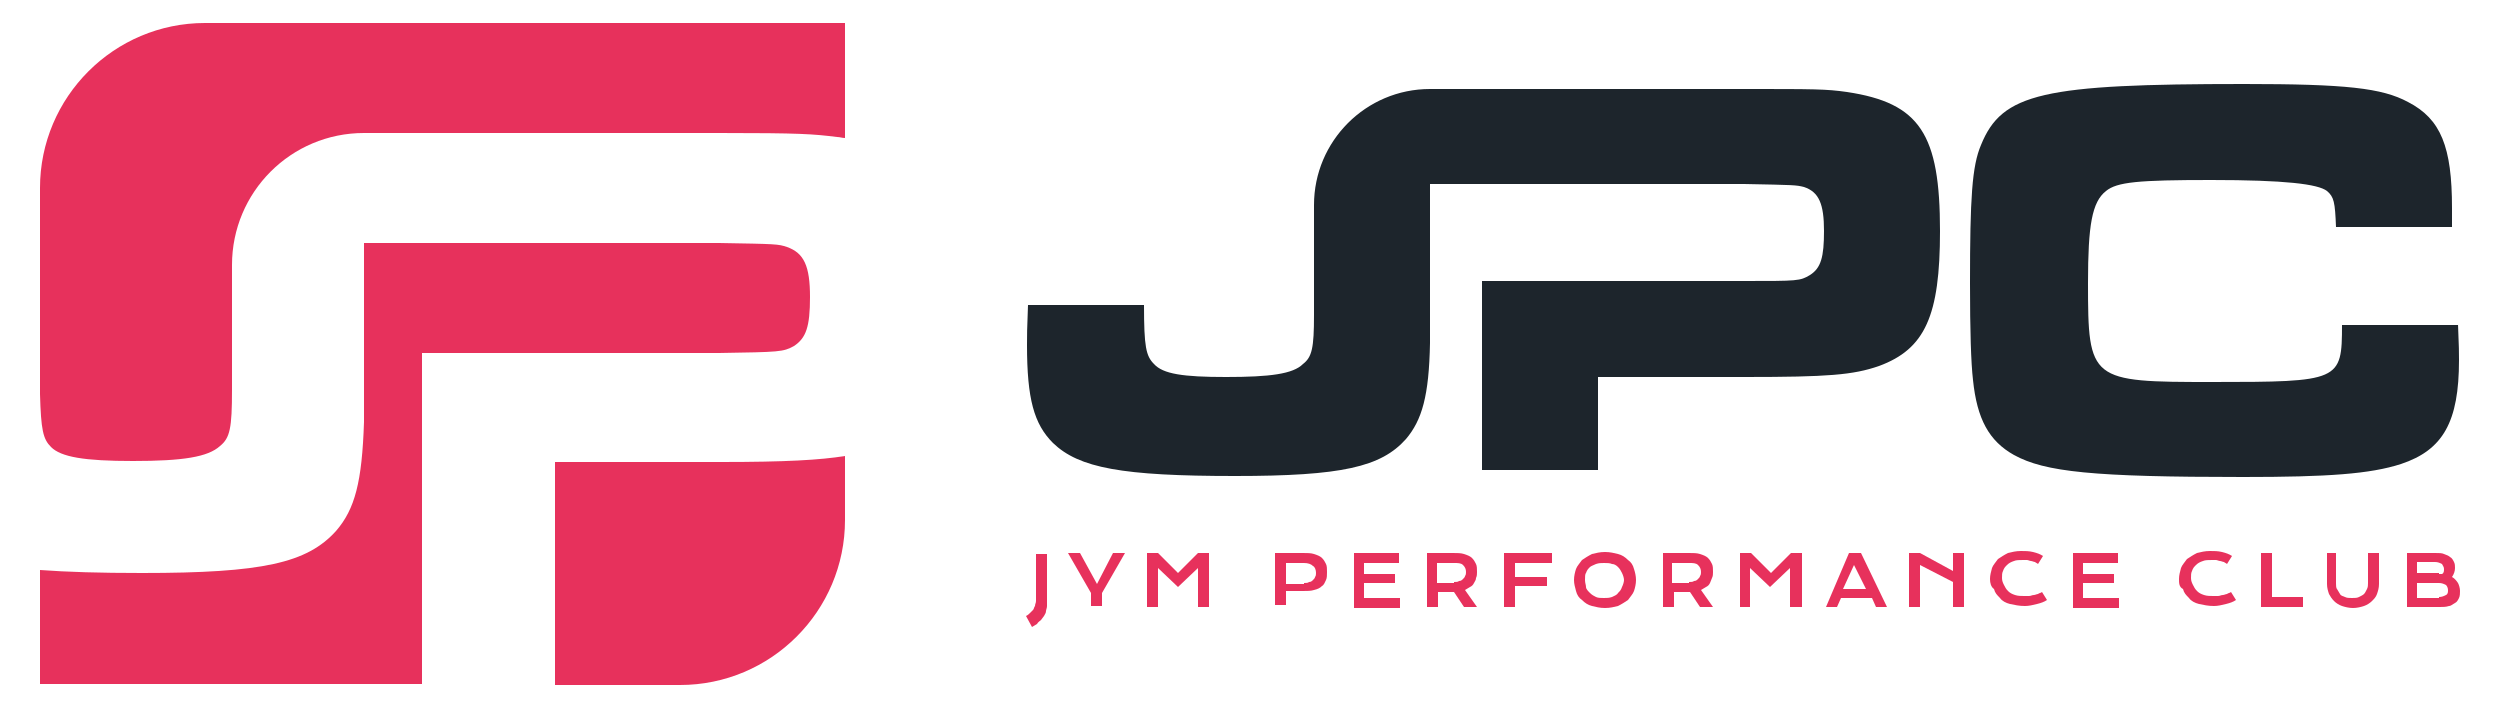
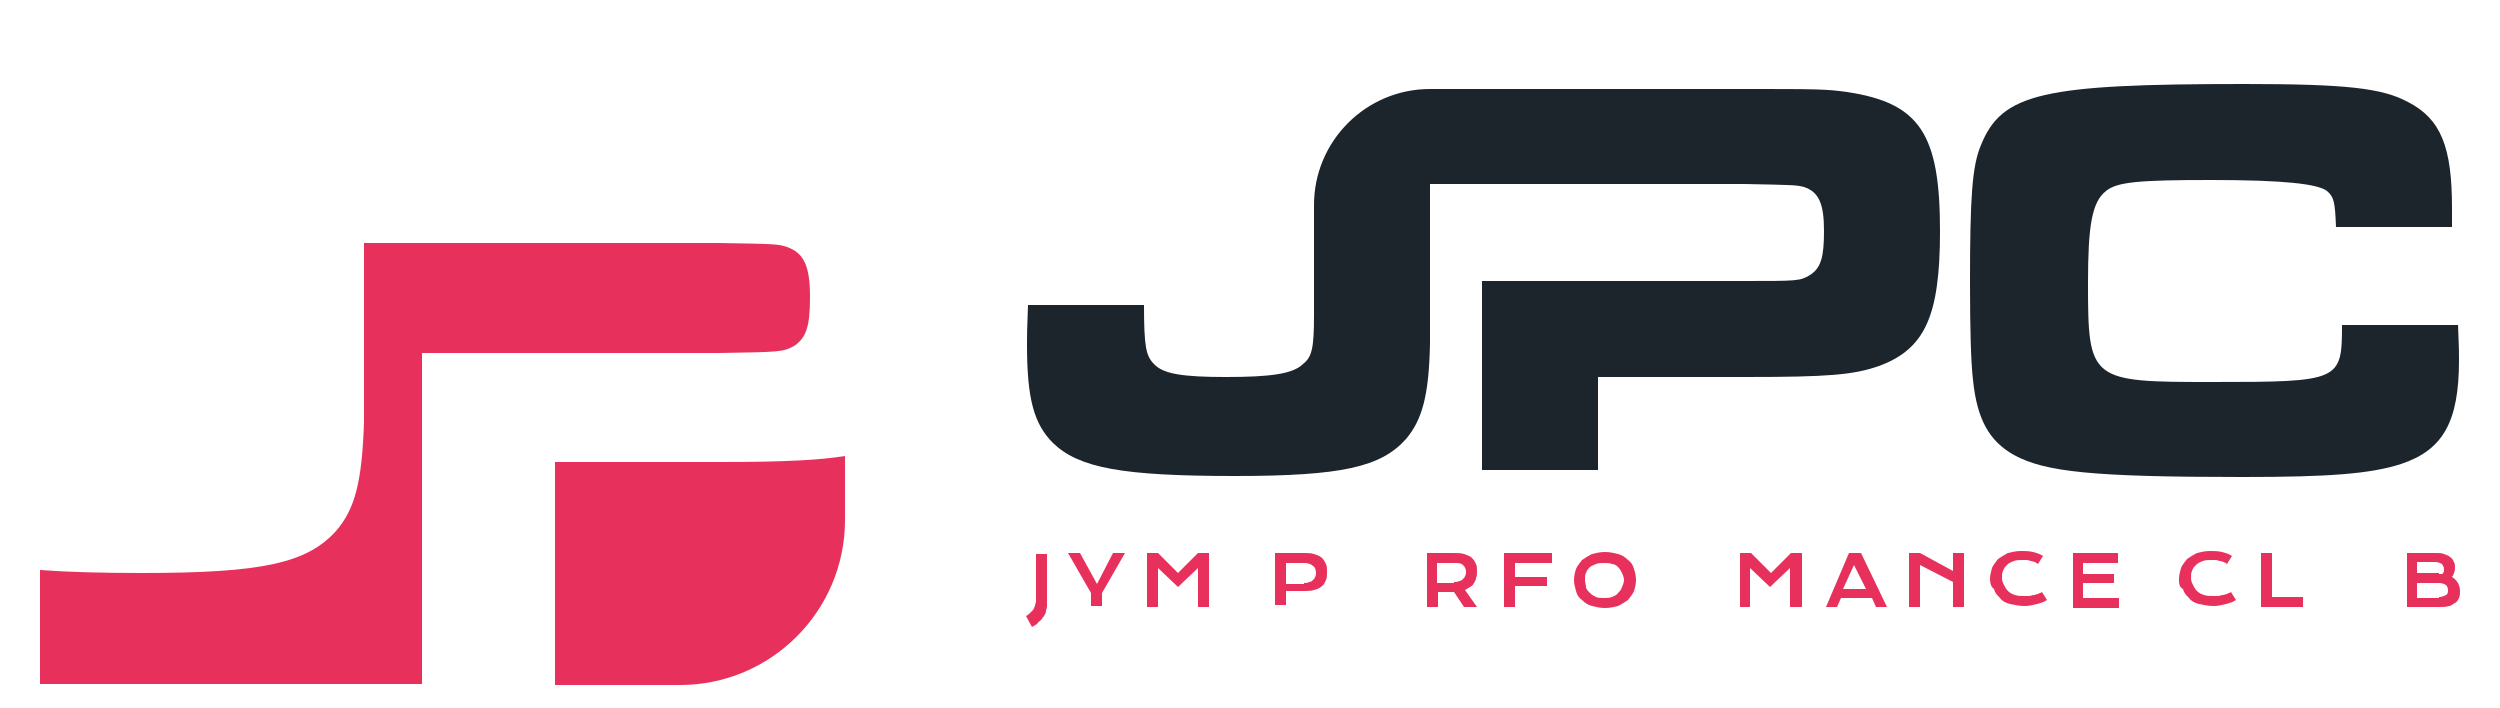
<svg xmlns="http://www.w3.org/2000/svg" id="Capa_1" x="0px" y="0px" viewBox="0 0 250 70.8" style="enable-background:new 0 0 250 70.8;" xml:space="preserve">
  <style type="text/css">	.st0{fill:#E7315C;}	.st1{fill:#1D252C;}</style>
  <g>
    <g>
      <g>
        <g>
          <g>
            <path class="st0" d="M102.6,61.6c0.2-0.1,0.3-0.2,0.4-0.3c0.1-0.1,0.2-0.2,0.3-0.3c0.1-0.1,0.1-0.3,0.2-0.4      c0-0.2,0.1-0.3,0.1-0.5v-4.7h1.1v4.5c0,0.2,0,0.5,0,0.7c0,0.2-0.1,0.4-0.1,0.5c0,0.2-0.1,0.3-0.2,0.5c-0.1,0.1-0.2,0.3-0.3,0.4      c-0.1,0.1-0.3,0.2-0.4,0.4c-0.2,0.1-0.3,0.2-0.5,0.3L102.6,61.6z" />
            <path class="st0" d="M109.1,59.3l-2.3-4h1.2l1.7,3.1l1.6-3.1h1.2l-2.3,4v1.3h-1.1V59.3z" />
            <path class="st0" d="M114.7,55.3h1.1l2,2l2-2h1.1v5.4h-1.1v-3.9l-2,1.9l-2-1.9v3.9h-1.1V55.3z" />
            <path class="st0" d="M127.5,55.3h2.8c0.4,0,0.8,0,1.1,0.1c0.3,0.1,0.6,0.2,0.8,0.4c0.2,0.2,0.3,0.4,0.4,0.6      c0.1,0.2,0.1,0.5,0.1,0.8c0,0.3,0,0.6-0.1,0.8c-0.1,0.2-0.2,0.5-0.4,0.6c-0.2,0.2-0.4,0.3-0.8,0.4c-0.3,0.1-0.7,0.1-1.1,0.1      l-1.7,0v1.4h-1.1V55.3z M130.4,58.3c0.2,0,0.4,0,0.5-0.1c0.2,0,0.3-0.1,0.4-0.2c0.1-0.1,0.2-0.2,0.2-0.3      c0.1-0.1,0.1-0.3,0.1-0.4c0-0.3-0.1-0.6-0.3-0.7c-0.2-0.2-0.5-0.3-0.9-0.3h-1.8v2.1H130.4z" />
-             <path class="st0" d="M135.3,55.3h4.6v1h-3.5v1.1h3.1v0.9h-3.1v1.5h3.6v1h-4.6V55.3z" />
            <path class="st0" d="M142.6,55.3h2.7c0.4,0,0.8,0,1.1,0.1c0.3,0.1,0.6,0.2,0.8,0.4c0.2,0.2,0.3,0.4,0.4,0.6      c0.1,0.2,0.1,0.5,0.1,0.8c0,0.2,0,0.4-0.1,0.6c0,0.2-0.1,0.3-0.2,0.5c-0.1,0.2-0.2,0.3-0.4,0.4c-0.2,0.1-0.3,0.2-0.5,0.3      l1.2,1.7h-1.3l-1-1.5h0l-1.6,0v1.5h-1.1V55.3z M145.4,58.2c0.2,0,0.4,0,0.5-0.1c0.2,0,0.3-0.1,0.4-0.2c0.1-0.1,0.2-0.2,0.2-0.3      c0.1-0.1,0.1-0.3,0.1-0.4c0-0.3-0.1-0.5-0.3-0.7c-0.2-0.2-0.5-0.2-0.9-0.2h-1.7v2H145.4z" />
            <path class="st0" d="M150.4,55.3h4.8v1h-3.7v1.4h3.2v0.9h-3.2v2.1h-1.1V55.3z" />
            <path class="st0" d="M157.4,58c0-0.4,0.1-0.8,0.2-1.1c0.1-0.3,0.4-0.6,0.6-0.9c0.3-0.2,0.6-0.4,1-0.6c0.4-0.1,0.8-0.2,1.3-0.2      c0.5,0,0.9,0.1,1.3,0.2c0.4,0.1,0.7,0.3,1,0.6c0.3,0.2,0.5,0.5,0.6,0.9c0.1,0.3,0.2,0.7,0.2,1.1c0,0.4-0.1,0.8-0.2,1.1      c-0.1,0.3-0.4,0.6-0.6,0.9c-0.3,0.2-0.6,0.4-1,0.6c-0.4,0.1-0.8,0.2-1.3,0.2c-0.5,0-0.9-0.1-1.3-0.2c-0.4-0.1-0.7-0.3-1-0.6      c-0.3-0.2-0.5-0.5-0.6-0.9C157.5,58.7,157.4,58.4,157.4,58z M158.5,58c0,0.3,0.1,0.5,0.1,0.7s0.2,0.4,0.4,0.6      c0.2,0.2,0.4,0.3,0.6,0.4c0.2,0.1,0.5,0.1,0.8,0.1c0.3,0,0.5,0,0.8-0.1c0.2-0.1,0.5-0.2,0.6-0.4c0.2-0.2,0.3-0.3,0.4-0.6      c0.1-0.2,0.2-0.5,0.2-0.7s-0.1-0.5-0.2-0.7c-0.1-0.2-0.2-0.4-0.4-0.6c-0.2-0.2-0.4-0.3-0.6-0.3c-0.2-0.1-0.5-0.1-0.8-0.1      c-0.3,0-0.5,0-0.8,0.1c-0.2,0.1-0.5,0.2-0.6,0.3c-0.2,0.2-0.3,0.3-0.4,0.6C158.5,57.4,158.5,57.7,158.5,58z" />
-             <path class="st0" d="M166.2,55.3h2.7c0.4,0,0.8,0,1.1,0.1c0.3,0.1,0.6,0.2,0.8,0.4c0.2,0.2,0.3,0.4,0.4,0.6      c0.1,0.2,0.1,0.5,0.1,0.8c0,0.2,0,0.4-0.1,0.6s-0.1,0.3-0.2,0.5c-0.1,0.2-0.2,0.3-0.4,0.4c-0.2,0.1-0.3,0.2-0.5,0.3l1.2,1.7      h-1.3l-1-1.5h0l-1.6,0v1.5h-1.1V55.3z M168.9,58.2c0.2,0,0.4,0,0.5-0.1c0.2,0,0.3-0.1,0.4-0.2c0.1-0.1,0.2-0.2,0.2-0.3      c0.1-0.1,0.1-0.3,0.1-0.4c0-0.3-0.1-0.5-0.3-0.7c-0.2-0.2-0.5-0.2-0.9-0.2h-1.7v2H168.9z" />
            <path class="st0" d="M174,55.3h1.1l2,2l2-2h1.1v5.4H179v-3.9l-2,1.9l-2-1.9v3.9H174V55.3z" />
            <path class="st0" d="M184.9,55.3h1.2l2.6,5.4h-1.1l-0.4-0.9h-3.1l-0.4,0.9h-1.1L184.9,55.3z M186.6,58.9l-1.2-2.4l-1.1,2.4      H186.6z" />
            <path class="st0" d="M190.9,55.3h1.1l3.3,1.8v-1.8h1.1v5.4h-1.1v-2.5l-3.3-1.7v4.2h-1.1V55.3z" />
            <path class="st0" d="M199,57.9c0-0.4,0.1-0.7,0.2-1.1c0.1-0.3,0.4-0.6,0.6-0.9c0.3-0.2,0.6-0.4,1-0.6c0.4-0.1,0.8-0.2,1.3-0.2      c0.4,0,0.8,0,1.2,0.1c0.4,0.1,0.7,0.2,1,0.4l-0.5,0.8c-0.1-0.1-0.2-0.1-0.3-0.2c-0.1,0-0.3-0.1-0.4-0.1c-0.1,0-0.3-0.1-0.4-0.1      s-0.3,0-0.4,0c-0.3,0-0.7,0-0.9,0.1c-0.3,0.1-0.5,0.2-0.7,0.4c-0.2,0.2-0.3,0.3-0.4,0.6c-0.1,0.2-0.1,0.4-0.1,0.7      c0,0.3,0.1,0.5,0.2,0.7c0.1,0.2,0.2,0.4,0.4,0.6c0.2,0.2,0.4,0.3,0.7,0.4c0.3,0.1,0.6,0.1,0.9,0.1c0.2,0,0.3,0,0.5,0      c0.2,0,0.3-0.1,0.5-0.1c0.1,0,0.3-0.1,0.4-0.1c0.1-0.1,0.3-0.1,0.4-0.2l0.5,0.8c-0.3,0.2-0.6,0.3-1,0.4      c-0.4,0.1-0.8,0.2-1.2,0.2c-0.6,0-1-0.1-1.5-0.2c-0.4-0.1-0.8-0.3-1-0.6c-0.3-0.3-0.5-0.5-0.6-0.9      C199.1,58.7,199,58.3,199,57.9z" />
            <path class="st0" d="M207.2,55.3h4.6v1h-3.5v1.1h3.1v0.9h-3.1v1.5h3.6v1h-4.6V55.3z" />
            <path class="st0" d="M217.9,57.9c0-0.4,0.1-0.7,0.2-1.1c0.1-0.3,0.4-0.6,0.6-0.9c0.3-0.2,0.6-0.4,1-0.6      c0.4-0.1,0.8-0.2,1.3-0.2c0.4,0,0.8,0,1.2,0.1c0.4,0.1,0.7,0.2,1,0.4l-0.5,0.8c-0.1-0.1-0.2-0.1-0.3-0.2      c-0.1,0-0.3-0.1-0.4-0.1c-0.1,0-0.3-0.1-0.4-0.1s-0.3,0-0.4,0c-0.3,0-0.7,0-0.9,0.1c-0.3,0.1-0.5,0.2-0.7,0.4s-0.3,0.3-0.4,0.6      c-0.1,0.2-0.1,0.4-0.1,0.7c0,0.3,0.1,0.5,0.2,0.7c0.1,0.2,0.2,0.4,0.4,0.6c0.2,0.2,0.4,0.3,0.7,0.4c0.3,0.1,0.6,0.1,0.9,0.1      c0.2,0,0.3,0,0.5,0c0.2,0,0.3-0.1,0.5-0.1c0.1,0,0.3-0.1,0.4-0.1c0.1-0.1,0.3-0.1,0.4-0.2l0.5,0.8c-0.3,0.2-0.6,0.3-1,0.4      c-0.4,0.1-0.8,0.2-1.2,0.2c-0.6,0-1-0.1-1.5-0.2c-0.4-0.1-0.8-0.3-1-0.6c-0.3-0.3-0.5-0.5-0.6-0.9      C217.9,58.7,217.9,58.3,217.9,57.9z" />
            <path class="st0" d="M226.1,55.3h1.1v4.4h3.1v1h-4.2V55.3z" />
-             <path class="st0" d="M232.5,55.3h1.1v3c0,0.2,0,0.5,0.1,0.6c0.1,0.2,0.2,0.3,0.3,0.5s0.3,0.2,0.5,0.3s0.4,0.1,0.7,0.1      c0.3,0,0.5,0,0.7-0.1c0.2-0.1,0.4-0.2,0.5-0.3s0.2-0.3,0.3-0.5c0.1-0.2,0.1-0.4,0.1-0.6v-3h1.1v3.1c0,0.4-0.1,0.7-0.2,1      c-0.1,0.3-0.3,0.5-0.5,0.7c-0.2,0.2-0.5,0.4-0.8,0.5c-0.3,0.1-0.7,0.2-1.1,0.2c-0.4,0-0.8-0.1-1.1-0.2      c-0.3-0.1-0.6-0.3-0.8-0.5c-0.2-0.2-0.4-0.5-0.5-0.7c-0.1-0.3-0.2-0.6-0.2-1V55.3z" />
            <path class="st0" d="M240.6,55.3h2.9c0.4,0,0.7,0,0.9,0.1c0.3,0.1,0.5,0.2,0.6,0.3c0.2,0.1,0.3,0.3,0.4,0.5      c0.1,0.2,0.1,0.4,0.1,0.6c0,0.3-0.1,0.6-0.3,0.9c0.2,0.1,0.4,0.3,0.6,0.6c0.1,0.2,0.2,0.5,0.2,0.8c0,0.2,0,0.5-0.1,0.7      c-0.1,0.2-0.2,0.4-0.4,0.5c-0.2,0.1-0.4,0.3-0.6,0.3c-0.3,0.1-0.6,0.1-0.9,0.1h-3.3V55.3z M243.9,57.4c0.1,0,0.2,0,0.3,0      c0.2-0.1,0.2-0.3,0.2-0.5c0-0.2-0.1-0.3-0.2-0.5c-0.2-0.1-0.4-0.2-0.7-0.2h-1.8v1.1H243.9z M243.9,59.7c0.3,0,0.5-0.1,0.7-0.2      c0.2-0.1,0.2-0.3,0.2-0.5s-0.1-0.4-0.2-0.5c-0.2-0.1-0.4-0.2-0.7-0.2h-2.2v1.5H243.9z" />
          </g>
          <g>
            <path class="st1" d="M184.7,9.2c-2.1-0.3-3.2-0.3-10.4-0.3H143l0,0c-6.4,0-11.6,5.2-11.6,11.6v7.7v3.3c0,3.3-0.2,4.2-1.1,4.9      c-1,1-3.3,1.3-7.7,1.3c-4.3,0-6.3-0.3-7.2-1.3c-0.8-0.8-1-1.7-1-5.9h-11.6c-0.1,2.6-0.1,2.9-0.1,4c0,5.4,0.7,7.9,2.6,9.8      c2.6,2.5,6.9,3.3,18.2,3.3c10.7,0,14.6-0.9,17.1-3.7c1.6-1.9,2.3-4.3,2.4-9.6h0v-2.6v-3.6v-9.7h31.4c5.1,0.1,5.2,0.1,6,0.3      c1.5,0.5,2,1.7,2,4.4c0,2.6-0.3,3.7-1.4,4.4c-1,0.6-1.2,0.6-6.6,0.6h-26.2v18.9h11.6v-9.3h14.7c8.3,0,10.8-0.2,13.4-1.1      c4.6-1.7,6.1-5,6.1-13.5C194,13.4,192,10.3,184.7,9.2z" />
            <path class="st1" d="M245.8,32.4c0.1,2.2,0.1,3,0.1,3.6c0,6.2-1.6,9-5.8,10.4c-3.1,1-7.3,1.3-15.8,1.3c-15,0-19.8-0.5-22.9-2.2      c-2.5-1.4-3.7-3.6-4.1-7.5c-0.2-1.7-0.3-4.9-0.3-9.7c0-8.5,0.2-11.7,1.1-13.8c2.1-5.2,6.2-6.1,26.3-6.1      c10.2,0,13.8,0.4,16.4,1.8c3.3,1.7,4.4,4.5,4.4,10.6v1.9h-11.6c-0.1-2.5-0.2-3-0.9-3.6c-0.9-0.7-4.2-1.1-11.6-1.1      c-7.3,0-9.4,0.2-10.5,1.1c-1.4,1.1-1.8,3.4-1.8,9.2c0,9.8,0.2,9.9,12.4,9.9c12.8,0,13-0.1,13-5.7H245.8z" />
          </g>
        </g>
      </g>
    </g>
    <g>
-       <path class="st0" d="M5.1,44.7c1,1,3.3,1.4,8.2,1.4c5,0,7.5-0.4,8.7-1.5c1-0.8,1.2-1.8,1.2-5.6v-3.8v-8.7   c0-7.3,5.9-13.2,13.2-13.2l0,0h35.5c8.2,0,9.4,0.1,11.8,0.4c0.3,0,0.5,0.1,0.8,0.1V2.3h-64C11.4,2.3,4,9.7,4,18.8v20.6   C4.1,43,4.3,43.9,5.1,44.7z" />
      <g>
        <path class="st0" d="M71.9,35.3c6.1-0.1,6.4-0.1,7.5-0.7c1.2-0.8,1.6-1.9,1.6-4.9c0-3.1-0.6-4.4-2.3-5c-0.9-0.3-1-0.3-6.8-0.4    H36.4v11v4v2.9h0c-0.2,6-0.9,8.7-2.8,10.9c-2.9,3.2-7.3,4.2-19.4,4.2c-4.2,0-7.5-0.1-10.2-0.3v11.4h38.2V35.3H71.9z" />
        <path class="st0" d="M72.1,46.2H55.5v22.3H68c9.1,0,16.5-7.4,16.5-16.5v-6.4C82,46,78.6,46.2,72.1,46.2z" />
      </g>
    </g>
  </g>
</svg>